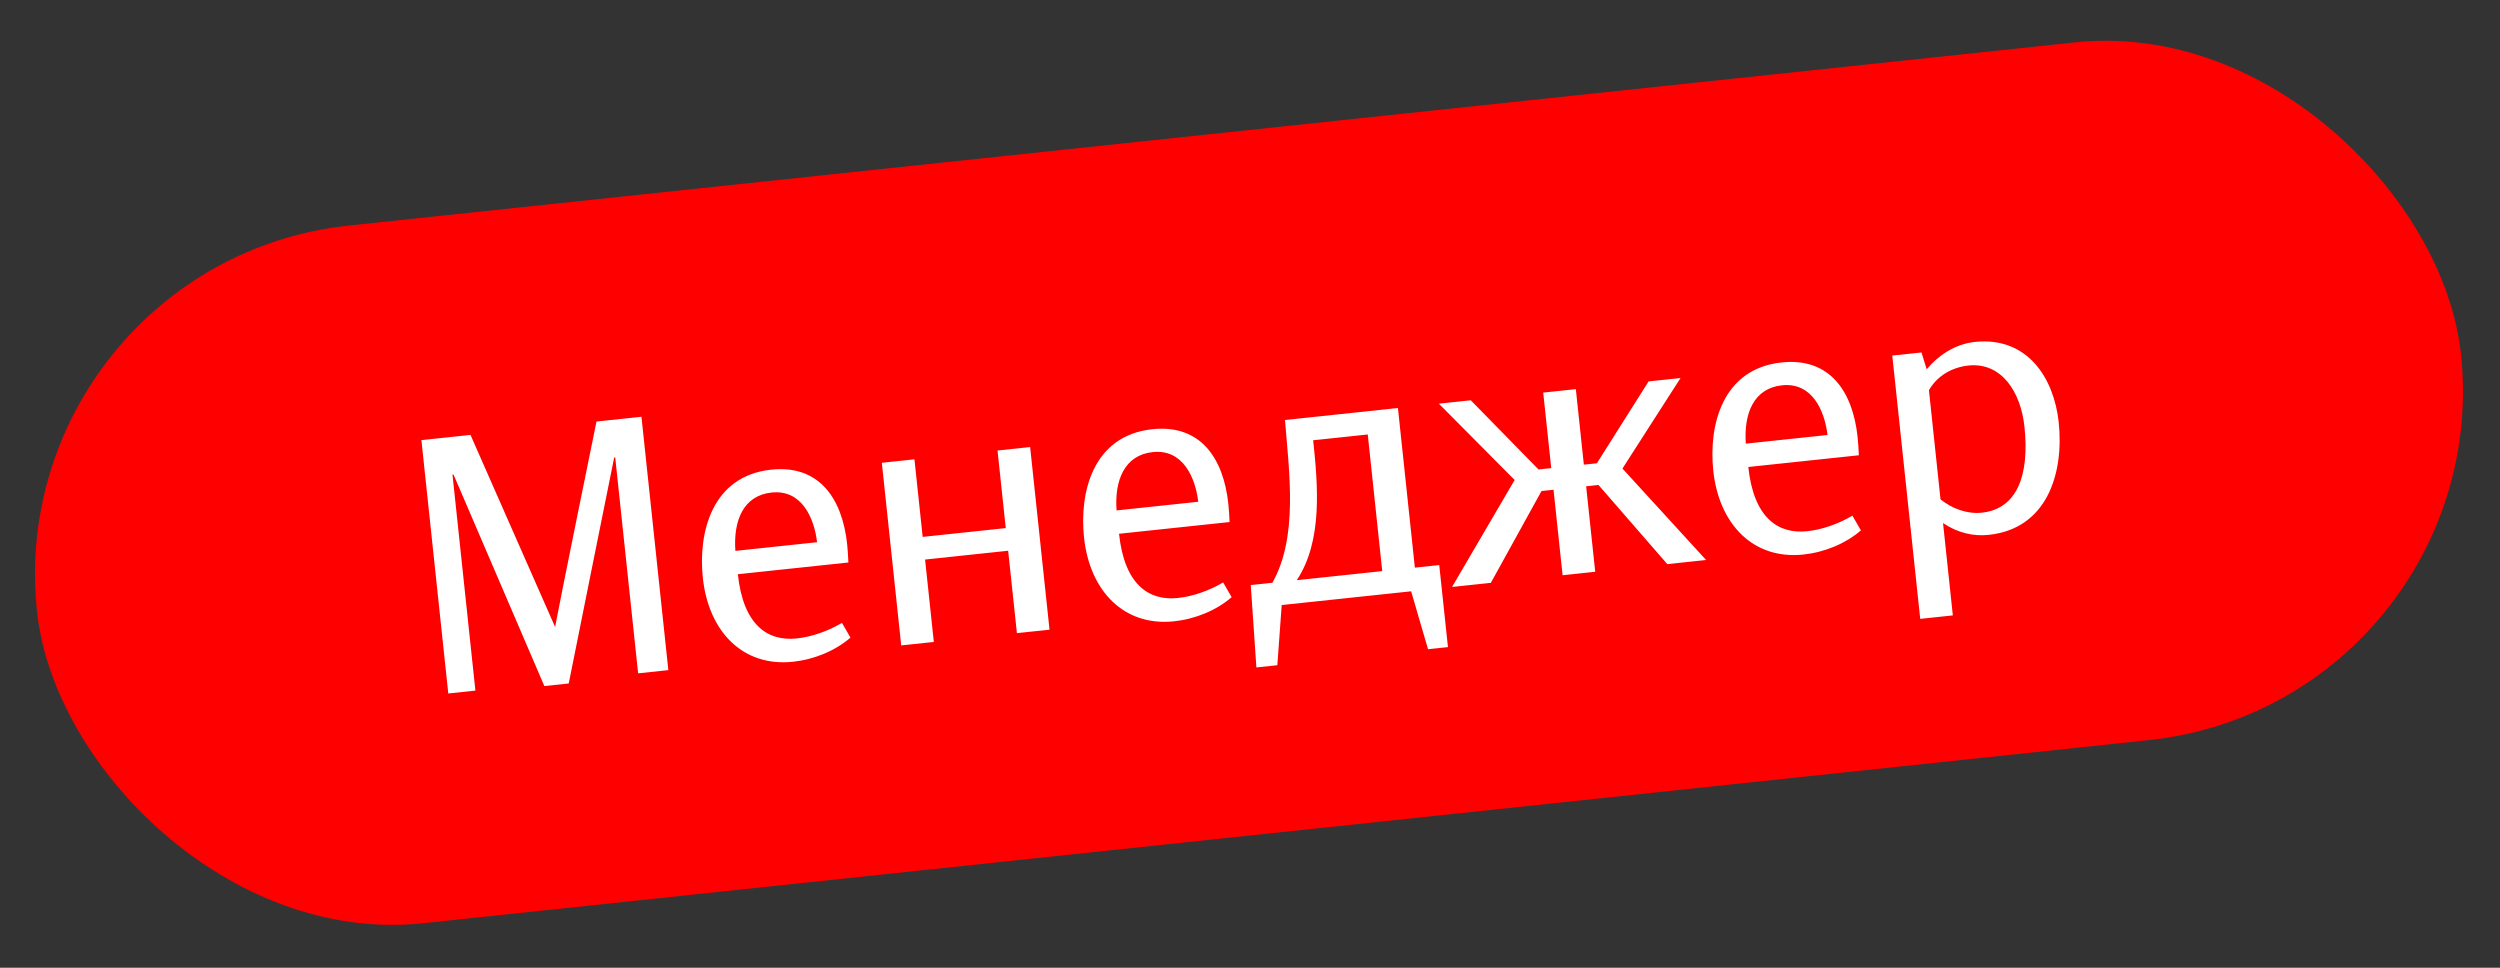
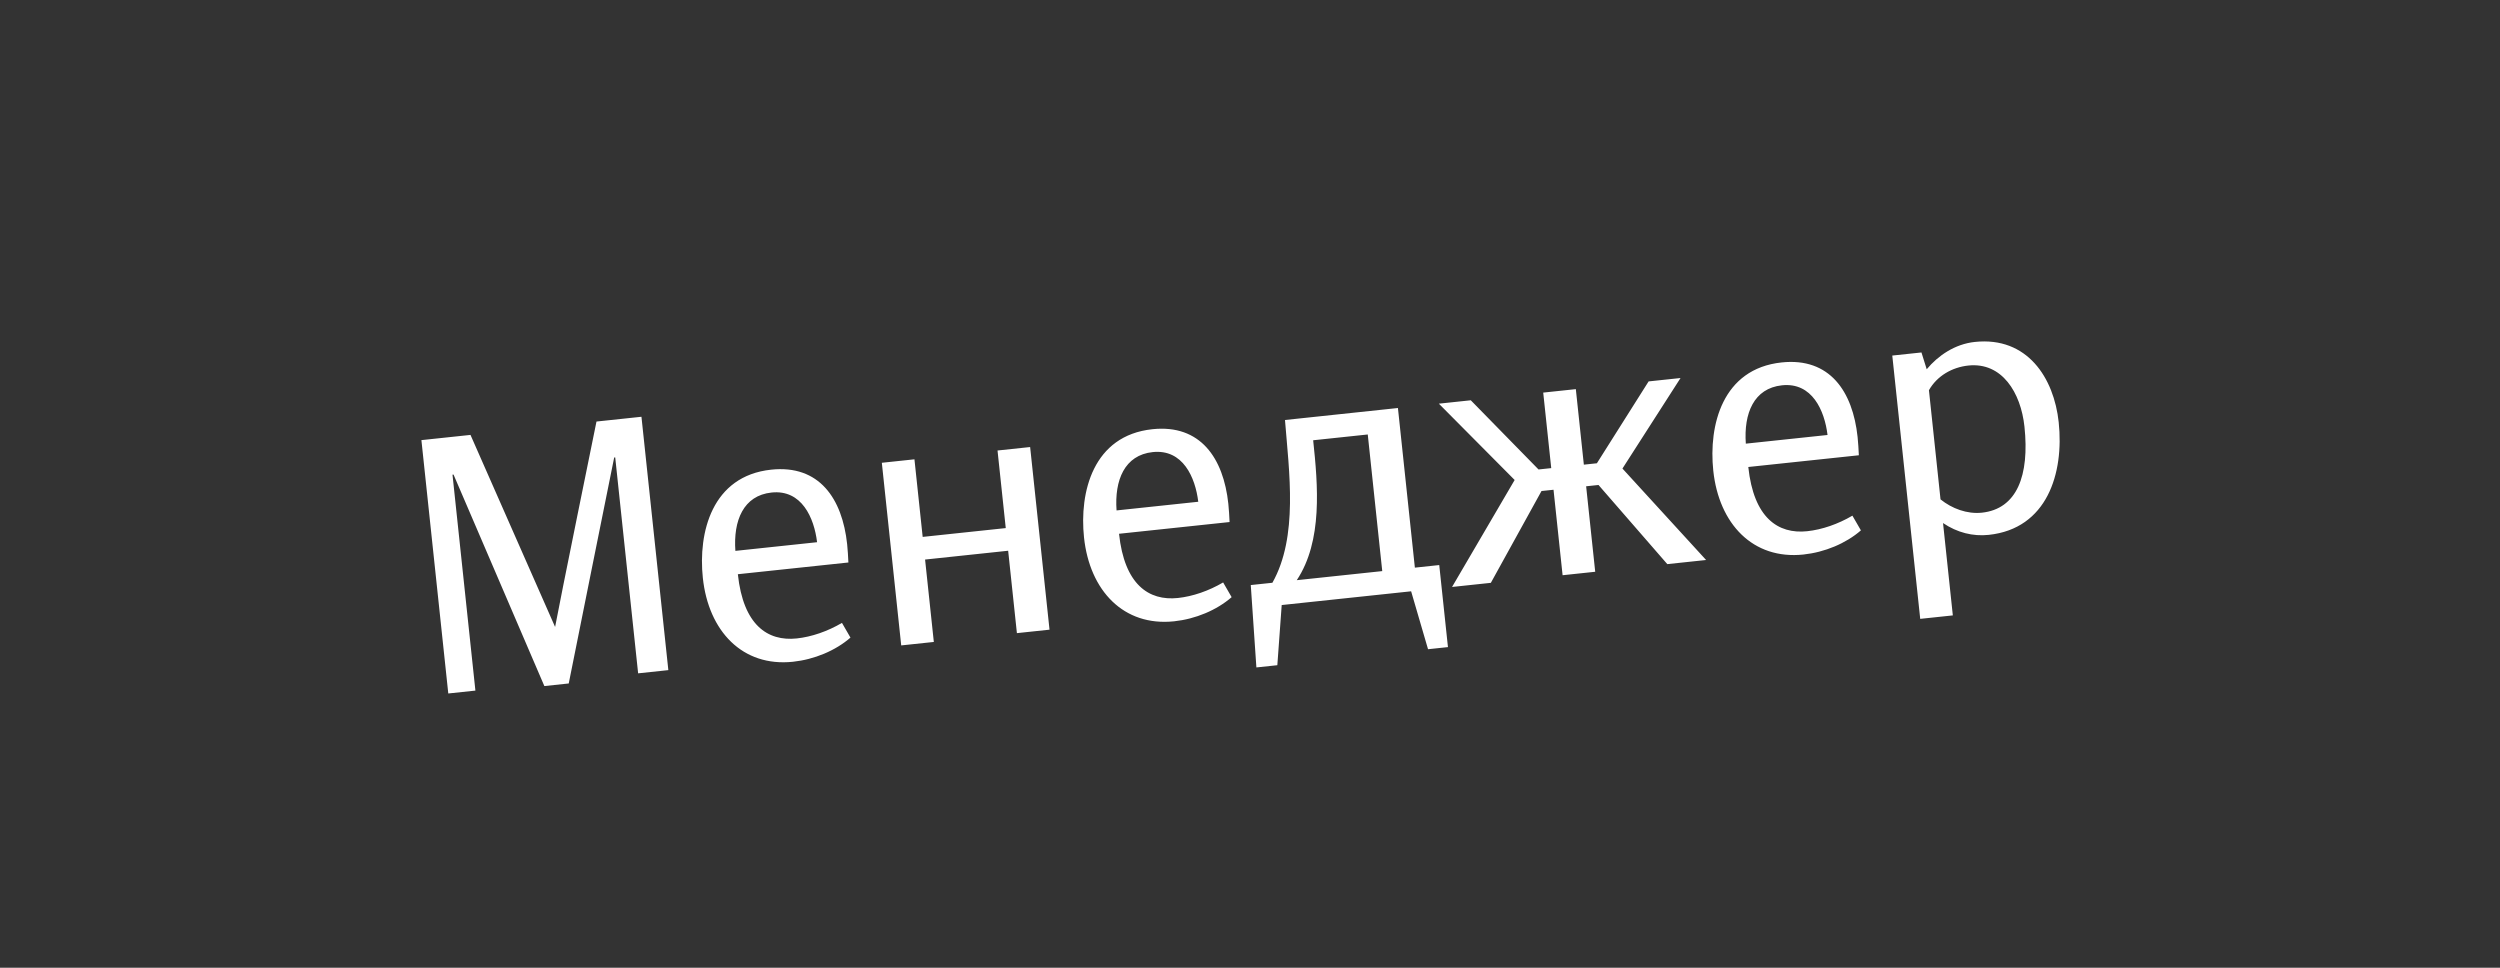
<svg xmlns="http://www.w3.org/2000/svg" width="310" height="120" viewBox="0 0 310 120" fill="none">
  <rect x="0" y="0" width="310" height="120" fill="#333333" stroke="none" />
-   <rect y="32.559" width="302.257" height="87" rx="43.5" transform="rotate(-6.057 0 32.559)" fill="#FF0000" />
  <path d="M76.287 56.717L76.159 56.731C76.159 56.731 70.518 84.708 70.523 84.75L67.5 85.071L56.237 58.845L56.109 58.858L58.95 85.634L55.587 85.991L52.254 54.575L58.341 53.929L68.832 77.741C69.347 74.888 73.964 52.271 73.964 52.271L79.54 51.679L82.874 83.095L79.128 83.493L76.287 56.717ZM101.318 67.234C100.955 64.216 99.417 60.677 95.671 61.074C92.18 61.445 90.917 64.549 91.187 68.309L101.318 67.234ZM105.201 69.749L91.494 71.203C92.162 77.504 95.178 79.551 98.796 79.167C100.627 78.973 102.62 78.288 104.403 77.238L105.458 79.063C103.606 80.68 100.967 81.778 98.328 82.058C92.07 82.722 87.852 78.262 87.152 71.664C86.555 66.045 88.264 59.019 95.628 58.238C101.588 57.605 104.446 61.822 105.047 67.484C105.128 68.25 105.162 68.978 105.201 69.749ZM130.14 78.08L126.096 78.509L125.012 68.292L114.71 69.385L115.794 79.602L111.75 80.031L109.347 57.385L113.391 56.955L114.412 66.576L124.714 65.483L123.693 55.862L127.737 55.433L130.14 78.08ZM148.584 62.218C148.221 59.2 146.683 55.661 142.937 56.059C139.447 56.429 138.183 59.533 138.453 63.293L148.584 62.218ZM152.467 64.733L138.76 66.188C139.429 72.488 142.444 74.535 146.063 74.151C147.893 73.957 149.887 73.272 151.669 72.222L152.724 74.047C150.872 75.664 148.234 76.762 145.594 77.042C139.337 77.706 135.118 73.247 134.418 66.648C133.822 61.029 135.53 54.003 142.895 53.222C148.854 52.59 151.712 56.806 152.313 62.468C152.394 63.234 152.429 63.962 152.467 64.733ZM179.546 80.241L177.077 80.503L174.98 73.322L158.931 75.025L158.389 82.486L155.792 82.762L155.096 72.547L157.777 72.263C161.001 66.54 159.85 58.526 159.338 52.08L173.343 50.593L175.444 70.388L178.466 70.067L179.546 80.241ZM171.399 70.817L169.602 53.875L162.833 54.593C163.425 60.169 164.029 67.079 160.8 71.942L171.399 70.817ZM196.397 57.618L198.014 57.446L204.428 47.295L208.387 46.875L201.183 58.1L211.556 69.44L206.746 69.951L198.214 60.137L196.681 60.3L197.806 70.899L193.762 71.328L192.637 60.729L191.147 60.887L184.865 72.272L180.055 72.783L187.817 59.518L178.418 50.055L182.377 49.635L190.778 58.214L192.353 58.047L191.359 48.682L195.403 48.253L196.397 57.618ZM226.614 53.938C226.25 50.92 224.712 47.381 220.966 47.778C217.476 48.149 216.212 51.253 216.482 55.013L226.614 53.938ZM230.497 56.453L216.789 57.907C217.458 64.208 220.473 66.255 224.092 65.871C225.922 65.677 227.916 64.992 229.698 63.942L230.753 65.767C228.901 67.384 226.263 68.482 223.624 68.762C217.366 69.426 213.148 64.966 212.447 58.368C211.851 52.749 213.559 45.723 220.924 44.942C226.883 44.309 229.741 48.526 230.342 54.188C230.424 54.954 230.458 55.682 230.497 56.453ZM255.279 52.359C255.952 58.702 253.839 65.556 246.602 66.324C244.644 66.532 242.698 66.049 240.936 64.859L242.151 76.31L238.107 76.739L234.643 44.089L238.261 43.705L238.912 45.788C240.325 44.088 242.412 42.661 244.881 42.4C251.394 41.708 254.697 46.868 255.279 52.359ZM251.032 52.896C250.584 48.682 248.244 44.884 244.072 45.327C242.072 45.539 240.204 46.598 239.188 48.385L240.624 61.922C242.037 63.063 243.92 63.767 245.75 63.573C250.092 63.112 251.677 58.984 251.032 52.896Z" fill="white" />
</svg>